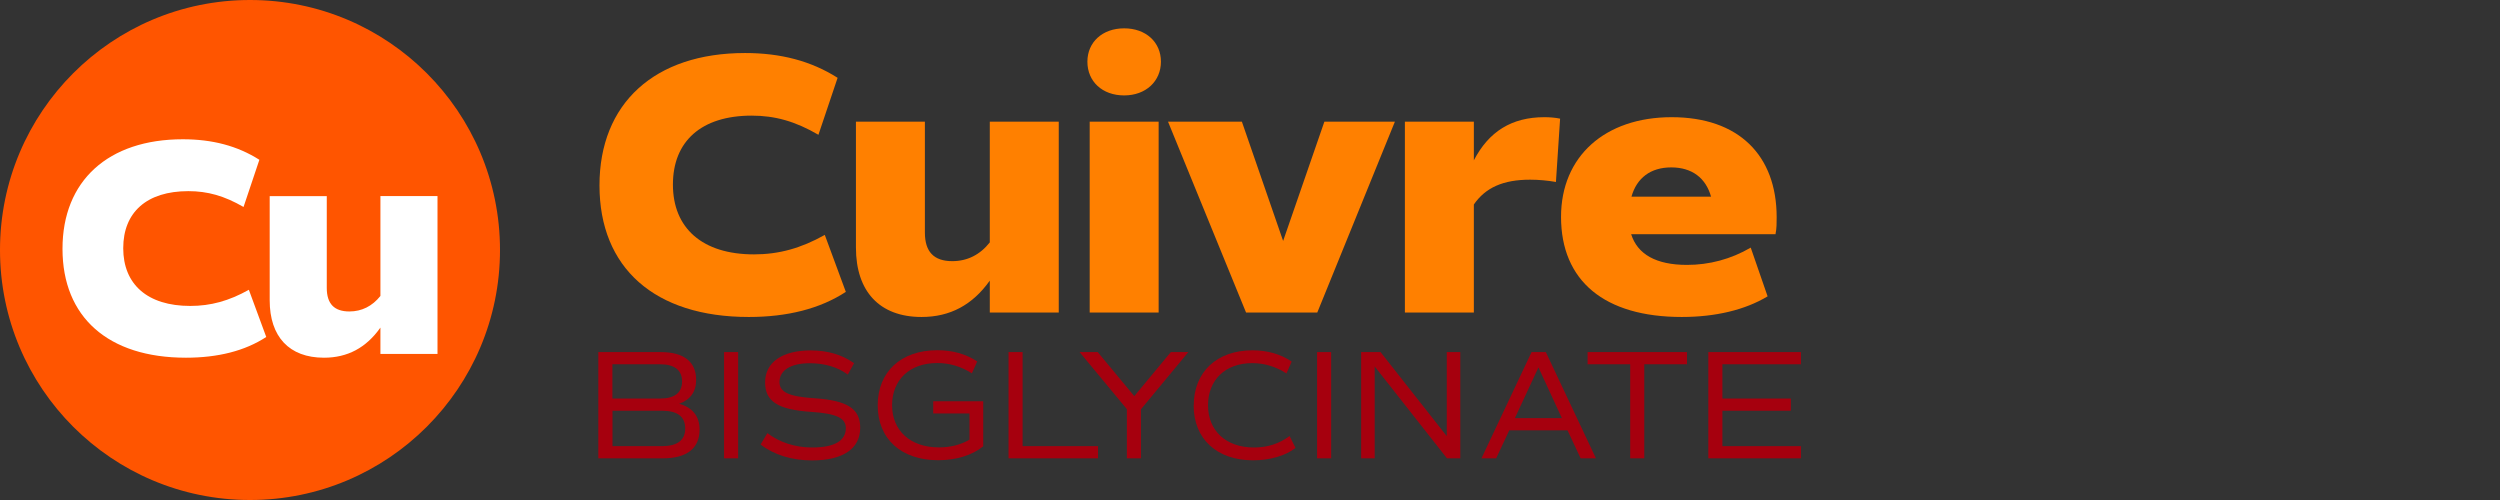
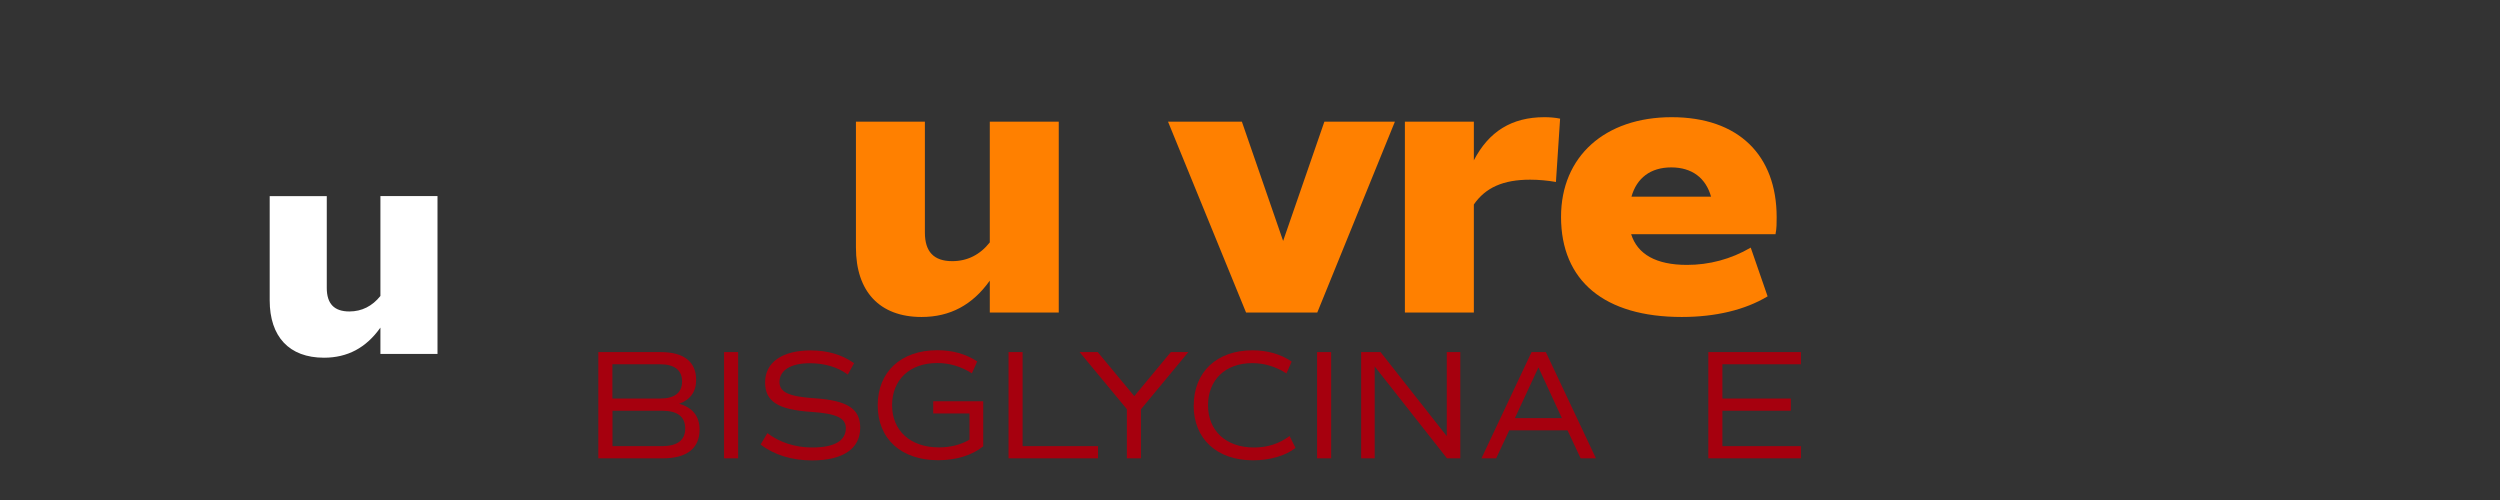
<svg xmlns="http://www.w3.org/2000/svg" data-bbox="0 0 172.89 48" viewBox="0 0 240 48" data-type="color">
  <rect x="0" y="0" width="240" height="48" fill="#333333" stroke="none" />
  <g>
    <path d="M67.16 41.24c0 1.8-1.23 2.76-3.52 2.76h-6.2V33.8h5.99c2.22 0 3.4.93 3.4 2.67 0 1.14-.57 1.92-1.63 2.29 1.28.36 1.96 1.2 1.96 2.48Zm-8.37-2.98h4.59c1.38 0 2.1-.56 2.1-1.64s-.72-1.65-2.1-1.65h-4.59v3.29Zm6.99 2.88c0-1.14-.73-1.71-2.23-1.71H58.8v3.4h4.75c1.47 0 2.23-.57 2.23-1.69Z" fill="#a6000e" data-color="1" />
    <path d="M69.51 33.8h1.35V44h-1.35V33.8Z" fill="#a6000e" data-color="1" />
    <path d="m73.02 42.67.65-1.09c1.14.88 2.67 1.38 4.29 1.38 2.12 0 3.24-.63 3.24-1.86 0-.98-.92-1.4-3.33-1.56-3.18-.21-4.42-1-4.42-2.83 0-1.92 1.63-3.07 4.38-3.07 1.63 0 3.04.42 4.16 1.23l-.6 1.09c-.97-.72-2.22-1.09-3.66-1.09-1.8 0-2.9.67-2.9 1.8 0 .98.9 1.4 3.33 1.56 3.18.21 4.42 1 4.42 2.83 0 2.02-1.65 3.14-4.63 3.14-1.92 0-3.67-.54-4.92-1.52Z" fill="#a6000e" data-color="1" />
    <path d="M94.38 42.85c-1.04.85-2.58 1.33-4.32 1.33-3.56 0-5.8-2.06-5.8-5.27s2.22-5.29 5.73-5.29c1.44 0 2.75.36 3.82 1.08l-.51 1.14c-1.05-.67-2.17-.99-3.33-.99-2.65 0-4.33 1.62-4.33 4.05s1.74 4.05 4.5 4.05c1.08 0 2.06-.24 2.93-.74v-2.52h-3.48v-1.17h4.8v4.32Z" fill="#a6000e" data-color="1" />
    <path d="M105.41 42.83V44h-8.59V33.8h1.35v9.03h7.24Z" fill="#a6000e" data-color="1" />
    <path d="M109.53 39.28V44h-1.35v-4.72l-4.54-5.48h1.74l3.51 4.23 3.51-4.23h1.68l-4.54 5.48Z" fill="#a6000e" data-color="1" />
    <path d="M114.6 38.92c0-3.19 2.19-5.29 5.64-5.29 1.42 0 2.7.36 3.76 1.08l-.5 1.14c-1.04-.67-2.14-.99-3.29-.99-2.59 0-4.24 1.62-4.24 4.05s1.71 4.05 4.41 4.05c1.29 0 2.42-.36 3.42-1.1l.57 1.14c-.95.75-2.46 1.19-4.07 1.19-3.49 0-5.71-2.06-5.71-5.27Z" fill="#a6000e" data-color="1" />
    <path d="M126.44 33.8h1.35V44h-1.35V33.8Z" fill="#a6000e" data-color="1" />
    <path d="M140.19 33.8V44h-1.28l-6.94-8.82V44h-1.3V33.8h1.86l6.36 8.07V33.8h1.31Z" fill="#a6000e" data-color="1" />
    <path d="M150.48 41.31h-5.59L143.63 44h-1.41l4.81-10.2h1.37l4.81 10.2h-1.47l-1.26-2.69Zm-5.05-1.17h4.51l-2.25-4.87-2.26 4.87Z" fill="#a6000e" data-color="1" />
-     <path d="M161.94 34.97h-4.09V44h-1.35v-9.03h-4.09V33.8h9.54v1.17Z" fill="#a6000e" data-color="1" />
    <path d="M165.35 34.97v3.29h6.57v1.17h-6.57v3.4h7.54V44H164V33.8h8.89v1.17h-7.54Z" fill="#a6000e" data-color="1" />
-     <path d="M57.55 17.8c0-7.88 5.29-12.71 13.97-12.71 3.42 0 6.34.76 8.89 2.38l-1.84 5.47c-2.23-1.3-4.18-1.84-6.41-1.84-4.82 0-7.56 2.45-7.56 6.62s2.81 6.7 7.78 6.7c2.38 0 4.5-.58 6.8-1.87l2.02 5.47c-2.48 1.62-5.62 2.41-9.32 2.41-9.04 0-14.33-4.72-14.33-12.63Z" fill="#ff8000" data-color="2" />
    <path d="M101.64 11.68V30h-6.62v-3.06c-1.66 2.34-3.82 3.49-6.55 3.49-4.03 0-6.3-2.45-6.3-6.66V11.68h6.62v10.65c0 1.84.86 2.74 2.63 2.74 1.44 0 2.66-.61 3.6-1.8V11.68h6.62Z" fill="#ff8000" data-color="2" />
-     <path d="M104.39 5.92c0-1.87 1.44-3.2 3.53-3.2s3.53 1.33 3.53 3.2-1.44 3.24-3.53 3.24-3.53-1.33-3.53-3.24Zm.22 5.76h6.62V30h-6.62V11.68Z" fill="#ff8000" data-color="2" />
    <path d="M133.91 11.68 126.46 30h-6.84l-7.49-18.32h7.09l3.96 11.45 3.96-11.45h6.77Z" fill="#ff8000" data-color="2" />
    <path d="m149.77 11.39-.4 6.08c-.79-.14-1.66-.22-2.48-.22-2.59 0-4.28.76-5.4 2.38V30h-6.62V11.68h6.62v3.71c1.44-2.77 3.64-4.14 6.77-4.14.5 0 1.04.04 1.51.14Z" fill="#ff8000" data-color="2" />
    <path d="M156.59 22.48c.61 1.94 2.41 2.95 5.36 2.95 2.12 0 4.21-.54 6.12-1.66l1.62 4.68c-2.16 1.3-5 1.98-8.24 1.98-7.42 0-11.59-3.46-11.59-9.61 0-5.8 4.21-9.57 10.62-9.57s10.08 3.64 10.08 9.61c0 .54 0 1.08-.11 1.62h-13.86Zm.04-3.6h7.63c-.5-1.8-1.84-2.81-3.82-2.81s-3.31 1.01-3.82 2.81Z" fill="#ff8000" data-color="2" />
-     <path fill="#ff5500" d="M48 24c0 13.255-10.745 24-24 24S0 37.255 0 24 10.745 0 24 0s24 10.745 24 24z" data-color="3" />
-     <path d="M6 23.88c0-6.52 4.38-10.51 11.55-10.51 2.83 0 5.24.63 7.35 1.97l-1.52 4.53c-1.85-1.07-3.45-1.52-5.3-1.52-3.99 0-6.25 2.02-6.25 5.48s2.32 5.54 6.43 5.54c1.97 0 3.72-.48 5.63-1.55l1.67 4.53c-2.05 1.34-4.65 1.99-7.71 1.99C10.38 34.34 6 30.44 6 23.89Z" fill="#ffffff" data-color="4" />
    <path d="M42 18.82v15.16h-5.48v-2.53c-1.37 1.94-3.16 2.89-5.42 2.89-3.34 0-5.21-2.02-5.21-5.51v-10h5.48v8.81c0 1.52.71 2.26 2.17 2.26 1.19 0 2.2-.51 2.98-1.49v-9.59H42Z" fill="#ffffff" data-color="4" />
  </g>
</svg>